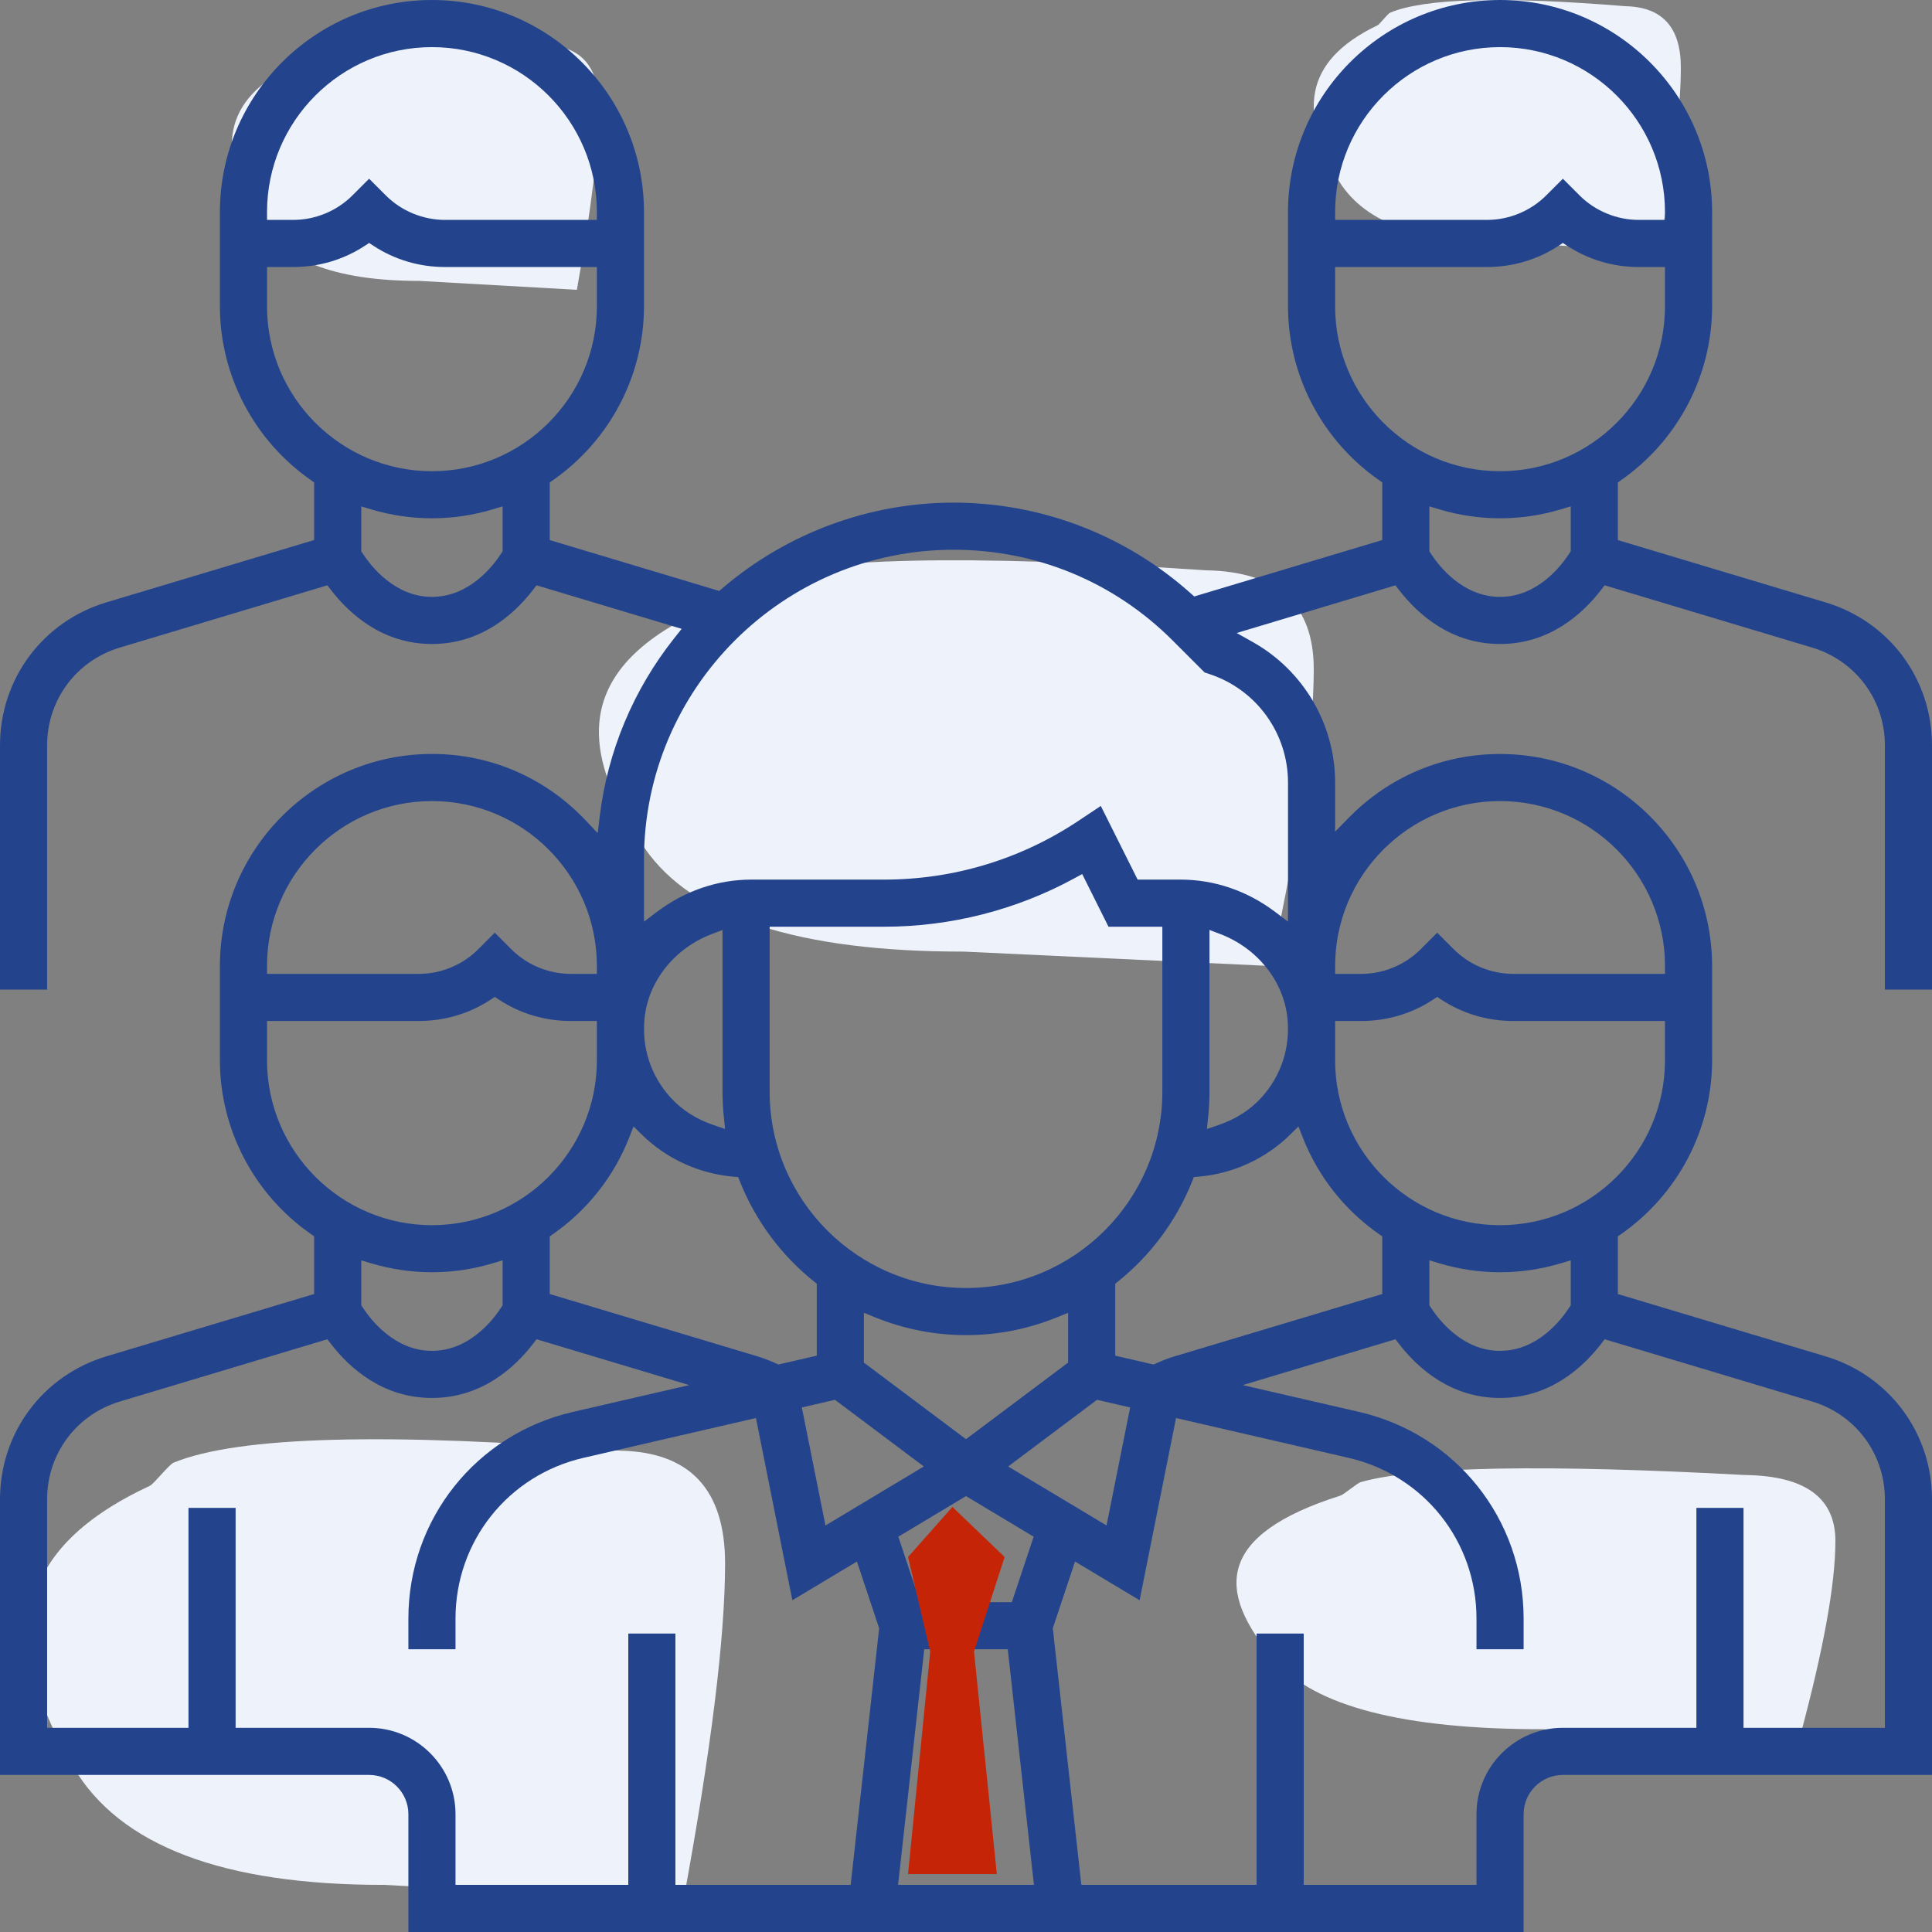
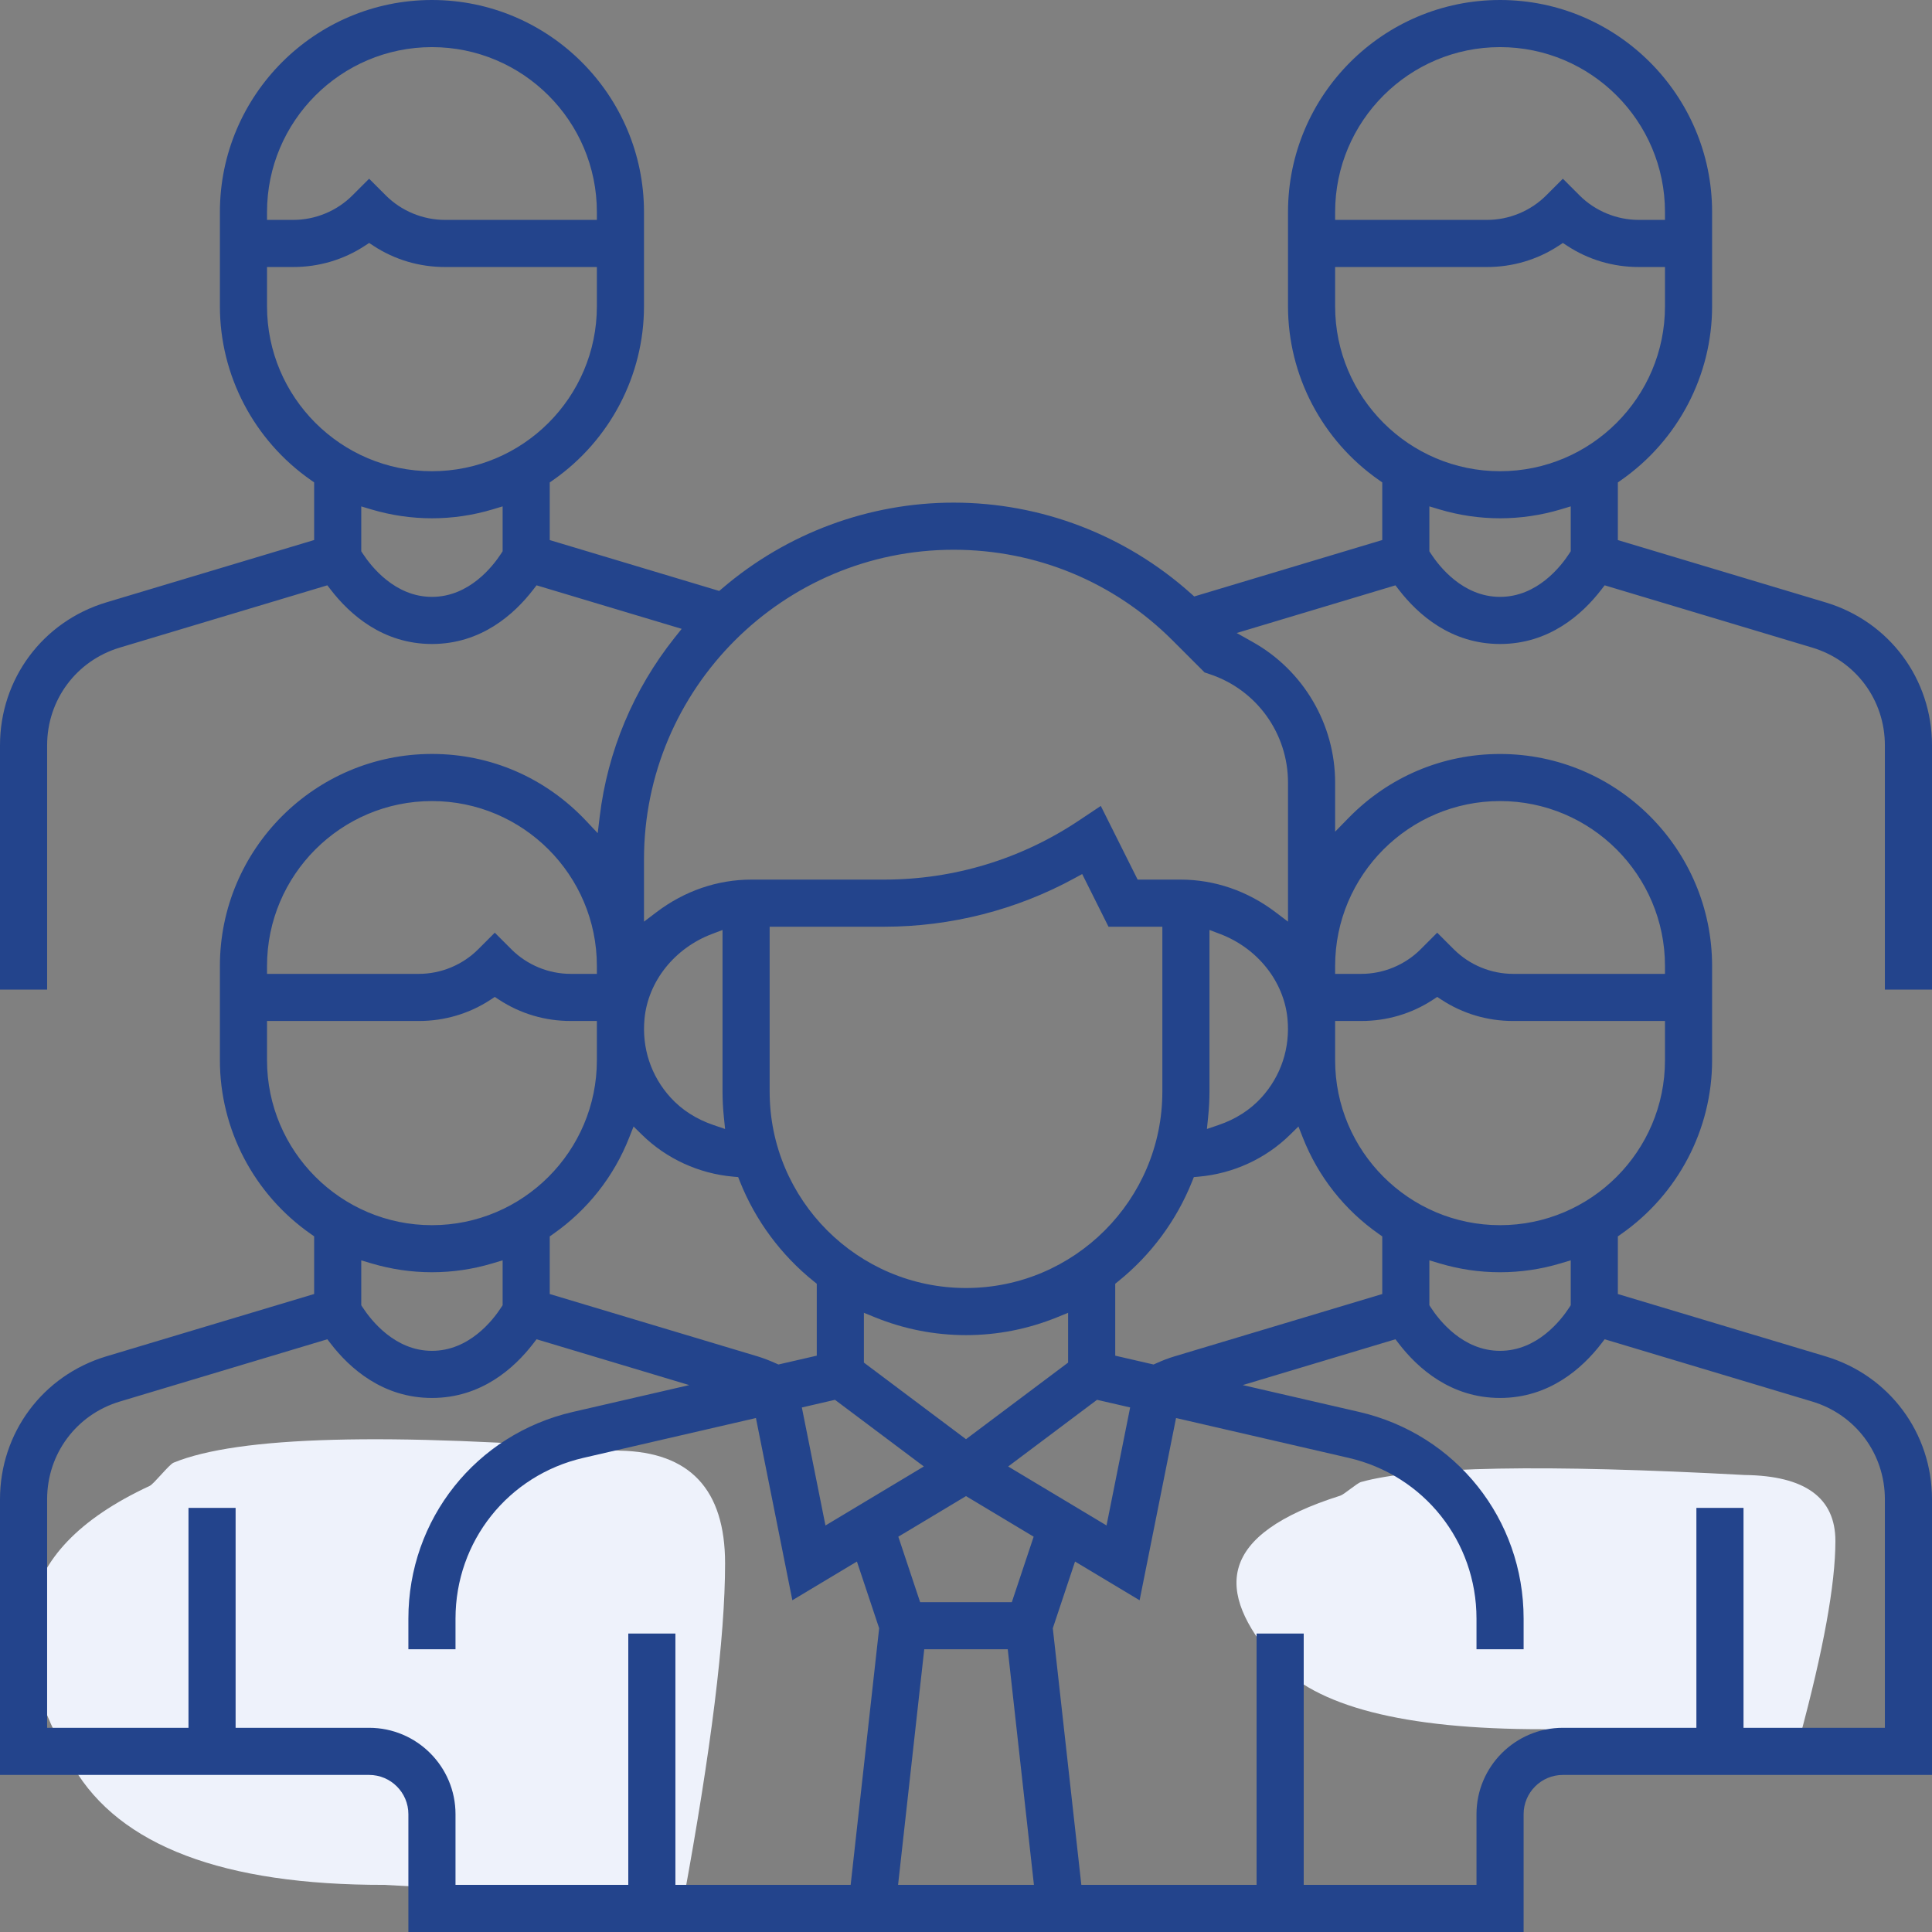
<svg xmlns="http://www.w3.org/2000/svg" width="100px" height="100px" viewBox="0 0 100 100" version="1.1">
  <rect x="0" y="0" width="100" height="100" fill="#808080" stroke="none" />
  <title>icon-Social connection services</title>
  <g id="Main-site" stroke="none" stroke-width="1" fill="none" fill-rule="evenodd">
    <g id="How-we-help" transform="translate(-670, -2302)">
      <g id="our-work" transform="translate(150, 2132)">
        <g id="icon-Social-connection-services" transform="translate(520, 170)">
          <path d="M3.799,91.463 C0.204,85.35 0.308,80.37 7.747,76.91 C7.971,76.806 8.748,75.804 8.985,75.707 C12.323,74.336 20.02,74.129 32.076,75.086 C35.712,75.153 37.53,77.099 37.53,80.923 C37.53,84.748 36.809,90.576 35.366,98.41 L19.892,97.561 C11.56,97.572 6.196,95.539 3.799,91.463 Z" id="Path-2" fill="#EEF2FB" />
-           <path d="M69.216,9.224 C67.32,5.9 67.375,3.193 71.297,1.312 C71.415,1.256 71.825,0.711 71.95,0.658 C73.71,-0.087 77.768,-0.199 84.124,0.321 C86.041,0.357 87,1.415 87,3.494 C87,5.573 86.62,8.742 85.859,13 L77.7,12.539 C73.308,12.544 70.48,11.44 69.216,9.224 Z" id="Path-2-Copy" fill="#EEF2FB" />
-           <path d="M13.216,11.224 C11.32,7.9 11.375,5.193 15.297,3.312 C15.415,3.256 15.825,2.711 15.95,2.658 C17.71,1.913 21.768,1.801 28.124,2.321 C30.041,2.357 31,3.415 31,5.494 C31,7.573 30.62,10.742 29.859,15 L21.7,14.539 C17.308,14.544 14.48,13.44 13.216,11.224 Z" id="Path-2-Copy-2" fill="#EEF2FB" />
-           <path d="M33.368,43.9 C29.677,38.531 29.784,34.159 37.421,31.12 C37.651,31.029 38.449,30.149 38.692,30.063 C42.119,28.859 50.022,28.678 62.4,29.518 C66.133,29.577 68,31.286 68,34.644 C68,38.003 67.259,43.121 65.778,50 L49.89,49.255 C41.336,49.264 35.829,47.479 33.368,43.9 Z" id="Path-2-Copy-3" fill="#EEF2FB" />
          <path d="M65.984,85.933 C62.891,82.354 62.981,79.439 69.38,77.413 C69.573,77.352 70.241,76.766 70.445,76.709 C73.316,75.906 79.937,75.785 90.308,76.346 C93.436,76.385 95,77.524 95,79.763 C95,82.002 94.379,85.414 93.138,90 L79.827,89.503 C72.66,89.509 68.046,88.32 65.984,85.933 Z" id="Path-2-Copy-4" fill="#EEF2FB" />
          <path d="M76.423,93.902 L76.423,97.561 L67.48,97.561 L67.48,84.553 L65.041,84.553 L65.041,97.561 L55.97,97.561 L54.493,84.278 L55.644,80.825 L58.986,82.829 L60.872,73.397 L69.805,75.459 C73.702,76.359 76.423,79.78 76.423,83.777 L76.423,85.366 L78.862,85.366 L78.862,83.777 C78.862,78.637 75.363,74.239 70.354,73.082 L64.325,71.692 L72.228,69.32 L72.399,69.542 C73.388,70.827 75.1,72.358 77.642,72.358 C80.184,72.358 81.897,70.827 82.886,69.542 L83.057,69.32 L93.795,72.542 L93.794,72.542 C96.047,73.216 97.561,75.25 97.561,77.603 L97.561,89.431 L90.244,89.431 L90.244,78.049 L87.805,78.049 L87.805,89.431 L80.894,89.431 C78.429,89.431 76.423,91.437 76.423,93.902 L76.423,93.902 Z M46.484,97.561 L47.839,85.366 L52.161,85.366 L53.516,97.561 L46.484,97.561 Z M45.495,84.367 L44.03,97.561 L34.959,97.561 L34.959,84.553 L32.52,84.553 L32.52,97.561 L23.577,97.561 L23.577,93.902 C23.577,91.437 21.571,89.431 19.106,89.431 L12.195,89.431 L12.195,78.049 L9.756,78.049 L9.756,89.431 L2.439,89.431 L2.439,77.603 C2.439,75.25 3.953,73.216 6.206,72.542 L16.943,69.32 L17.114,69.542 C18.103,70.827 19.816,72.358 22.358,72.358 C24.9,72.358 26.612,70.827 27.601,69.542 L27.772,69.32 L35.675,71.692 L29.645,73.083 C24.637,74.239 21.138,78.637 21.138,83.777 L21.138,85.366 L23.577,85.366 L23.577,83.777 C23.577,79.78 26.298,76.359 30.195,75.459 L39.127,73.397 L41.012,82.829 L44.354,80.825 L45.505,84.278 L45.495,84.367 Z M26.016,65.234 L26.016,67.558 L25.951,67.658 C25.512,68.338 24.283,69.919 22.358,69.919 C20.439,69.919 19.206,68.339 18.765,67.661 L18.699,67.56 L18.699,65.237 L19.222,65.392 C21.275,66.005 23.447,66.004 25.493,65.391 L26.016,65.234 Z M13.821,54.878 L13.821,52.846 L21.685,52.846 C23.012,52.846 24.292,52.466 25.387,51.747 L25.61,51.6 L25.833,51.747 C26.928,52.466 28.208,52.846 29.535,52.846 L30.894,52.846 L30.894,54.878 C30.894,59.585 27.065,63.415 22.358,63.415 C17.651,63.415 13.821,59.585 13.821,54.878 L13.821,54.878 Z M13.821,50 C13.821,45.293 17.651,41.463 22.358,41.463 C27.065,41.463 30.894,45.293 30.894,50 L30.894,50.407 L29.535,50.407 C28.394,50.407 27.277,49.944 26.472,49.138 L25.61,48.276 L24.748,49.138 C23.942,49.944 22.826,50.407 21.685,50.407 L13.821,50.407 L13.821,50 Z M32.568,58.878 L32.793,58.307 L33.231,58.737 C34.496,59.978 36.175,60.748 37.957,60.904 L38.207,60.926 L38.299,61.158 C39.104,63.176 40.427,64.962 42.124,66.325 L42.276,66.447 L42.276,70.169 L40.292,70.626 L40.167,70.571 C39.821,70.415 39.508,70.296 39.211,70.205 L28.455,66.979 L28.455,63.995 L28.629,63.873 C30.41,62.627 31.773,60.9 32.568,58.878 L32.568,58.878 Z M37.466,57.806 L37.53,58.436 L36.931,58.232 C36.042,57.93 35.294,57.451 34.707,56.807 C33.694,55.692 33.215,54.244 33.36,52.729 C33.544,50.798 34.913,49.077 36.848,48.345 L37.398,48.136 L37.398,56.504 C37.398,56.929 37.421,57.367 37.466,57.806 L37.466,57.806 Z M33.333,44.481 C33.333,35.645 40.523,28.455 49.359,28.455 C53.641,28.455 57.666,30.122 60.692,33.148 L62.35,34.806 L62.624,34.898 C65.042,35.704 66.667,37.959 66.667,40.508 L66.667,47.704 L66.015,47.21 C64.562,46.11 62.863,45.528 61.103,45.528 L58.884,45.528 L56.977,41.715 L55.828,42.481 C52.838,44.475 49.358,45.528 45.764,45.528 L38.897,45.528 C37.137,45.528 35.438,46.11 33.985,47.21 L33.333,47.704 L33.333,44.481 Z M62.47,58.436 L62.534,57.806 C62.579,57.367 62.602,56.929 62.602,56.504 L62.602,48.134 L63.152,48.343 C65.087,49.077 66.456,50.798 66.64,52.728 C66.785,54.242 66.306,55.691 65.293,56.807 L65.293,56.807 C64.706,57.451 63.958,57.93 63.069,58.232 L62.47,58.436 Z M52.183,75.905 L56.782,72.454 L58.496,72.849 L57.274,78.958 L52.183,75.905 Z M50,77.438 L53.502,79.539 L52.372,82.927 L47.626,82.927 L46.497,79.539 L50,77.438 Z M43.218,72.454 L47.817,75.904 L42.726,78.959 L41.504,72.851 L43.218,72.454 Z M55.285,67.95 L55.285,70.528 L50,74.492 L44.715,70.528 L44.715,67.95 L45.275,68.178 C46.788,68.794 48.378,69.106 50,69.106 C51.622,69.106 53.212,68.794 54.725,68.178 L55.285,67.95 Z M50,66.667 C44.396,66.667 39.837,62.108 39.837,56.504 L39.837,47.967 L45.764,47.967 C49.214,47.967 52.63,47.095 55.643,45.443 L56.014,45.241 L57.376,47.967 L60.163,47.967 L60.163,56.504 C60.163,62.108 55.604,66.667 50,66.667 L50,66.667 Z M67.207,58.307 L67.432,58.878 C68.228,60.901 69.59,62.628 71.371,63.873 L71.545,63.995 L71.545,66.979 L60.79,70.206 C60.497,70.293 60.184,70.412 59.834,70.57 L59.709,70.627 L57.724,70.169 L57.724,66.447 L57.875,66.325 C59.571,64.962 60.894,63.176 61.701,61.158 L61.794,60.926 L62.043,60.904 C63.825,60.748 65.504,59.978 66.769,58.737 L67.207,58.307 Z M81.301,65.234 L81.301,67.559 L81.236,67.66 C80.796,68.339 79.565,69.919 77.642,69.919 C75.718,69.919 74.488,68.339 74.049,67.66 L73.984,67.559 L73.984,65.234 L74.507,65.391 C76.554,66.005 78.73,66.005 80.778,65.391 L81.301,65.234 Z M69.106,52.846 L70.465,52.846 C71.792,52.846 73.072,52.466 74.167,51.747 L74.39,51.6 L74.613,51.747 C75.708,52.466 76.988,52.846 78.316,52.846 L86.179,52.846 L86.179,54.878 C86.179,59.585 82.349,63.415 77.642,63.415 C72.935,63.415 69.106,59.585 69.106,54.878 L69.106,52.846 Z M69.106,50 C69.106,45.293 72.935,41.463 77.642,41.463 C82.349,41.463 86.179,45.293 86.179,50 L86.179,50.407 L78.316,50.407 C77.174,50.407 76.058,49.944 75.252,49.138 L74.39,48.276 L73.528,49.138 C72.723,49.944 71.606,50.407 70.465,50.407 L69.106,50.407 L69.106,50 Z M22.358,24.39 C17.651,24.39 13.821,20.561 13.821,15.854 L13.821,13.821 L15.18,13.821 C16.508,13.821 17.788,13.441 18.883,12.722 L19.106,12.576 L19.329,12.722 C20.424,13.441 21.704,13.821 23.031,13.821 L30.894,13.821 L30.894,15.854 C30.894,20.561 27.065,24.39 22.358,24.39 L22.358,24.39 Z M26.016,28.533 L25.951,28.634 C25.512,29.313 24.283,30.894 22.358,30.894 C20.439,30.894 19.206,29.315 18.765,28.636 L18.699,28.535 L18.699,26.212 L19.222,26.368 C21.275,26.98 23.447,26.98 25.493,26.367 L26.016,26.21 L26.016,28.533 Z M13.821,10.976 C13.821,6.268 17.651,2.439 22.358,2.439 C27.065,2.439 30.894,6.268 30.894,10.976 L30.894,11.382 L23.031,11.382 C21.89,11.382 20.773,10.92 19.968,10.113 L19.106,9.251 L18.243,10.113 C17.438,10.92 16.322,11.382 15.18,11.382 L13.821,11.382 L13.821,10.976 Z M69.106,15.854 L69.106,13.821 L76.969,13.821 C78.296,13.821 79.576,13.441 80.671,12.722 L80.894,12.576 L81.117,12.722 C82.212,13.441 83.492,13.821 84.82,13.821 L86.179,13.821 L86.179,15.854 C86.179,20.561 82.349,24.39 77.642,24.39 C72.935,24.39 69.106,20.561 69.106,15.854 L69.106,15.854 Z M69.106,10.976 C69.106,6.268 72.935,2.439 77.642,2.439 C82.349,2.439 86.179,6.268 86.179,10.976 L86.179,11.382 L84.82,11.382 C83.678,11.382 82.562,10.92 81.756,10.113 L80.894,9.251 L80.032,10.113 C79.227,10.92 78.11,11.382 76.969,11.382 L69.106,11.382 L69.106,10.976 Z M81.301,28.533 L81.236,28.634 C80.797,29.313 79.567,30.894 77.642,30.894 C75.718,30.894 74.488,29.315 74.049,28.636 L73.984,28.535 L73.984,26.21 L74.507,26.367 C76.554,26.98 78.73,26.98 80.778,26.367 L81.301,26.21 L81.301,28.533 Z M80.894,91.87 L100,91.87 L100,77.603 C100,74.166 97.788,71.193 94.496,70.206 L83.74,66.979 L83.74,63.995 L83.913,63.873 C86.859,61.813 88.618,58.451 88.618,54.88 L88.618,50.002 C88.618,43.95 83.694,39.026 77.642,39.026 C74.675,39.026 71.89,40.201 69.803,42.334 L69.106,43.047 L69.106,40.509 C69.106,37.496 67.473,34.708 64.845,33.233 L64.01,32.764 L72.228,30.297 L72.399,30.519 C73.388,31.803 75.102,33.333 77.642,33.333 C80.184,33.333 81.897,31.802 82.886,30.517 L83.057,30.296 L93.796,33.518 C96.048,34.192 97.561,36.226 97.561,38.579 L97.561,51.22 L100,51.22 L100,38.579 C100,35.141 97.788,32.169 94.496,31.181 L83.74,27.954 L83.74,24.97 L83.913,24.849 C86.859,22.788 88.618,19.426 88.618,15.855 L88.618,10.976 C88.618,4.924 83.694,0 77.642,0 C71.59,0 66.667,4.924 66.667,10.976 L66.667,15.854 C66.667,19.426 68.425,22.788 71.371,24.847 L71.545,24.968 L71.545,27.952 L61.813,30.873 L61.643,30.721 C58.251,27.687 53.888,26.016 49.359,26.016 C44.988,26.016 40.739,27.588 37.396,30.443 L37.227,30.587 L28.455,27.954 L28.455,24.97 L28.629,24.849 C31.575,22.788 33.333,19.426 33.333,15.855 L33.333,10.976 C33.333,4.924 28.41,0 22.358,0 C16.306,0 11.382,4.924 11.382,10.976 L11.382,15.854 C11.382,19.426 13.141,22.788 16.087,24.847 L16.26,24.968 L16.26,27.952 L5.504,31.179 C2.212,32.168 0,35.142 0,38.579 L0,51.22 L2.439,51.22 L2.439,38.579 C2.439,36.226 3.953,34.192 6.206,33.518 L16.943,30.296 L17.114,30.517 C18.103,31.802 19.816,33.333 22.358,33.333 C24.9,33.333 26.612,31.802 27.601,30.517 L27.772,30.296 L35.284,32.549 L34.91,33.018 C32.786,35.69 31.448,38.886 31.041,42.262 L30.937,43.124 L30.341,42.491 C28.237,40.256 25.402,39.024 22.358,39.024 C16.306,39.024 11.382,43.948 11.382,50 L11.382,54.878 C11.382,58.451 13.141,61.813 16.087,63.871 L16.26,63.993 L16.26,66.977 L5.504,70.204 C2.212,71.193 0,74.166 0,77.603 L0,91.87 L19.106,91.87 C20.226,91.87 21.138,92.782 21.138,93.902 L21.138,100 L78.862,100 L78.862,93.902 C78.862,92.782 79.774,91.87 80.894,91.87 L80.894,91.87 Z" id="Fill-1" fill="#23448C" />
-           <polygon id="Path-3" fill="#C62406" points="49.298 78 47 80.591 48.149 85.485 47 97 51.596 97 50.414 85.485 52 80.591" />
        </g>
      </g>
    </g>
  </g>
</svg>